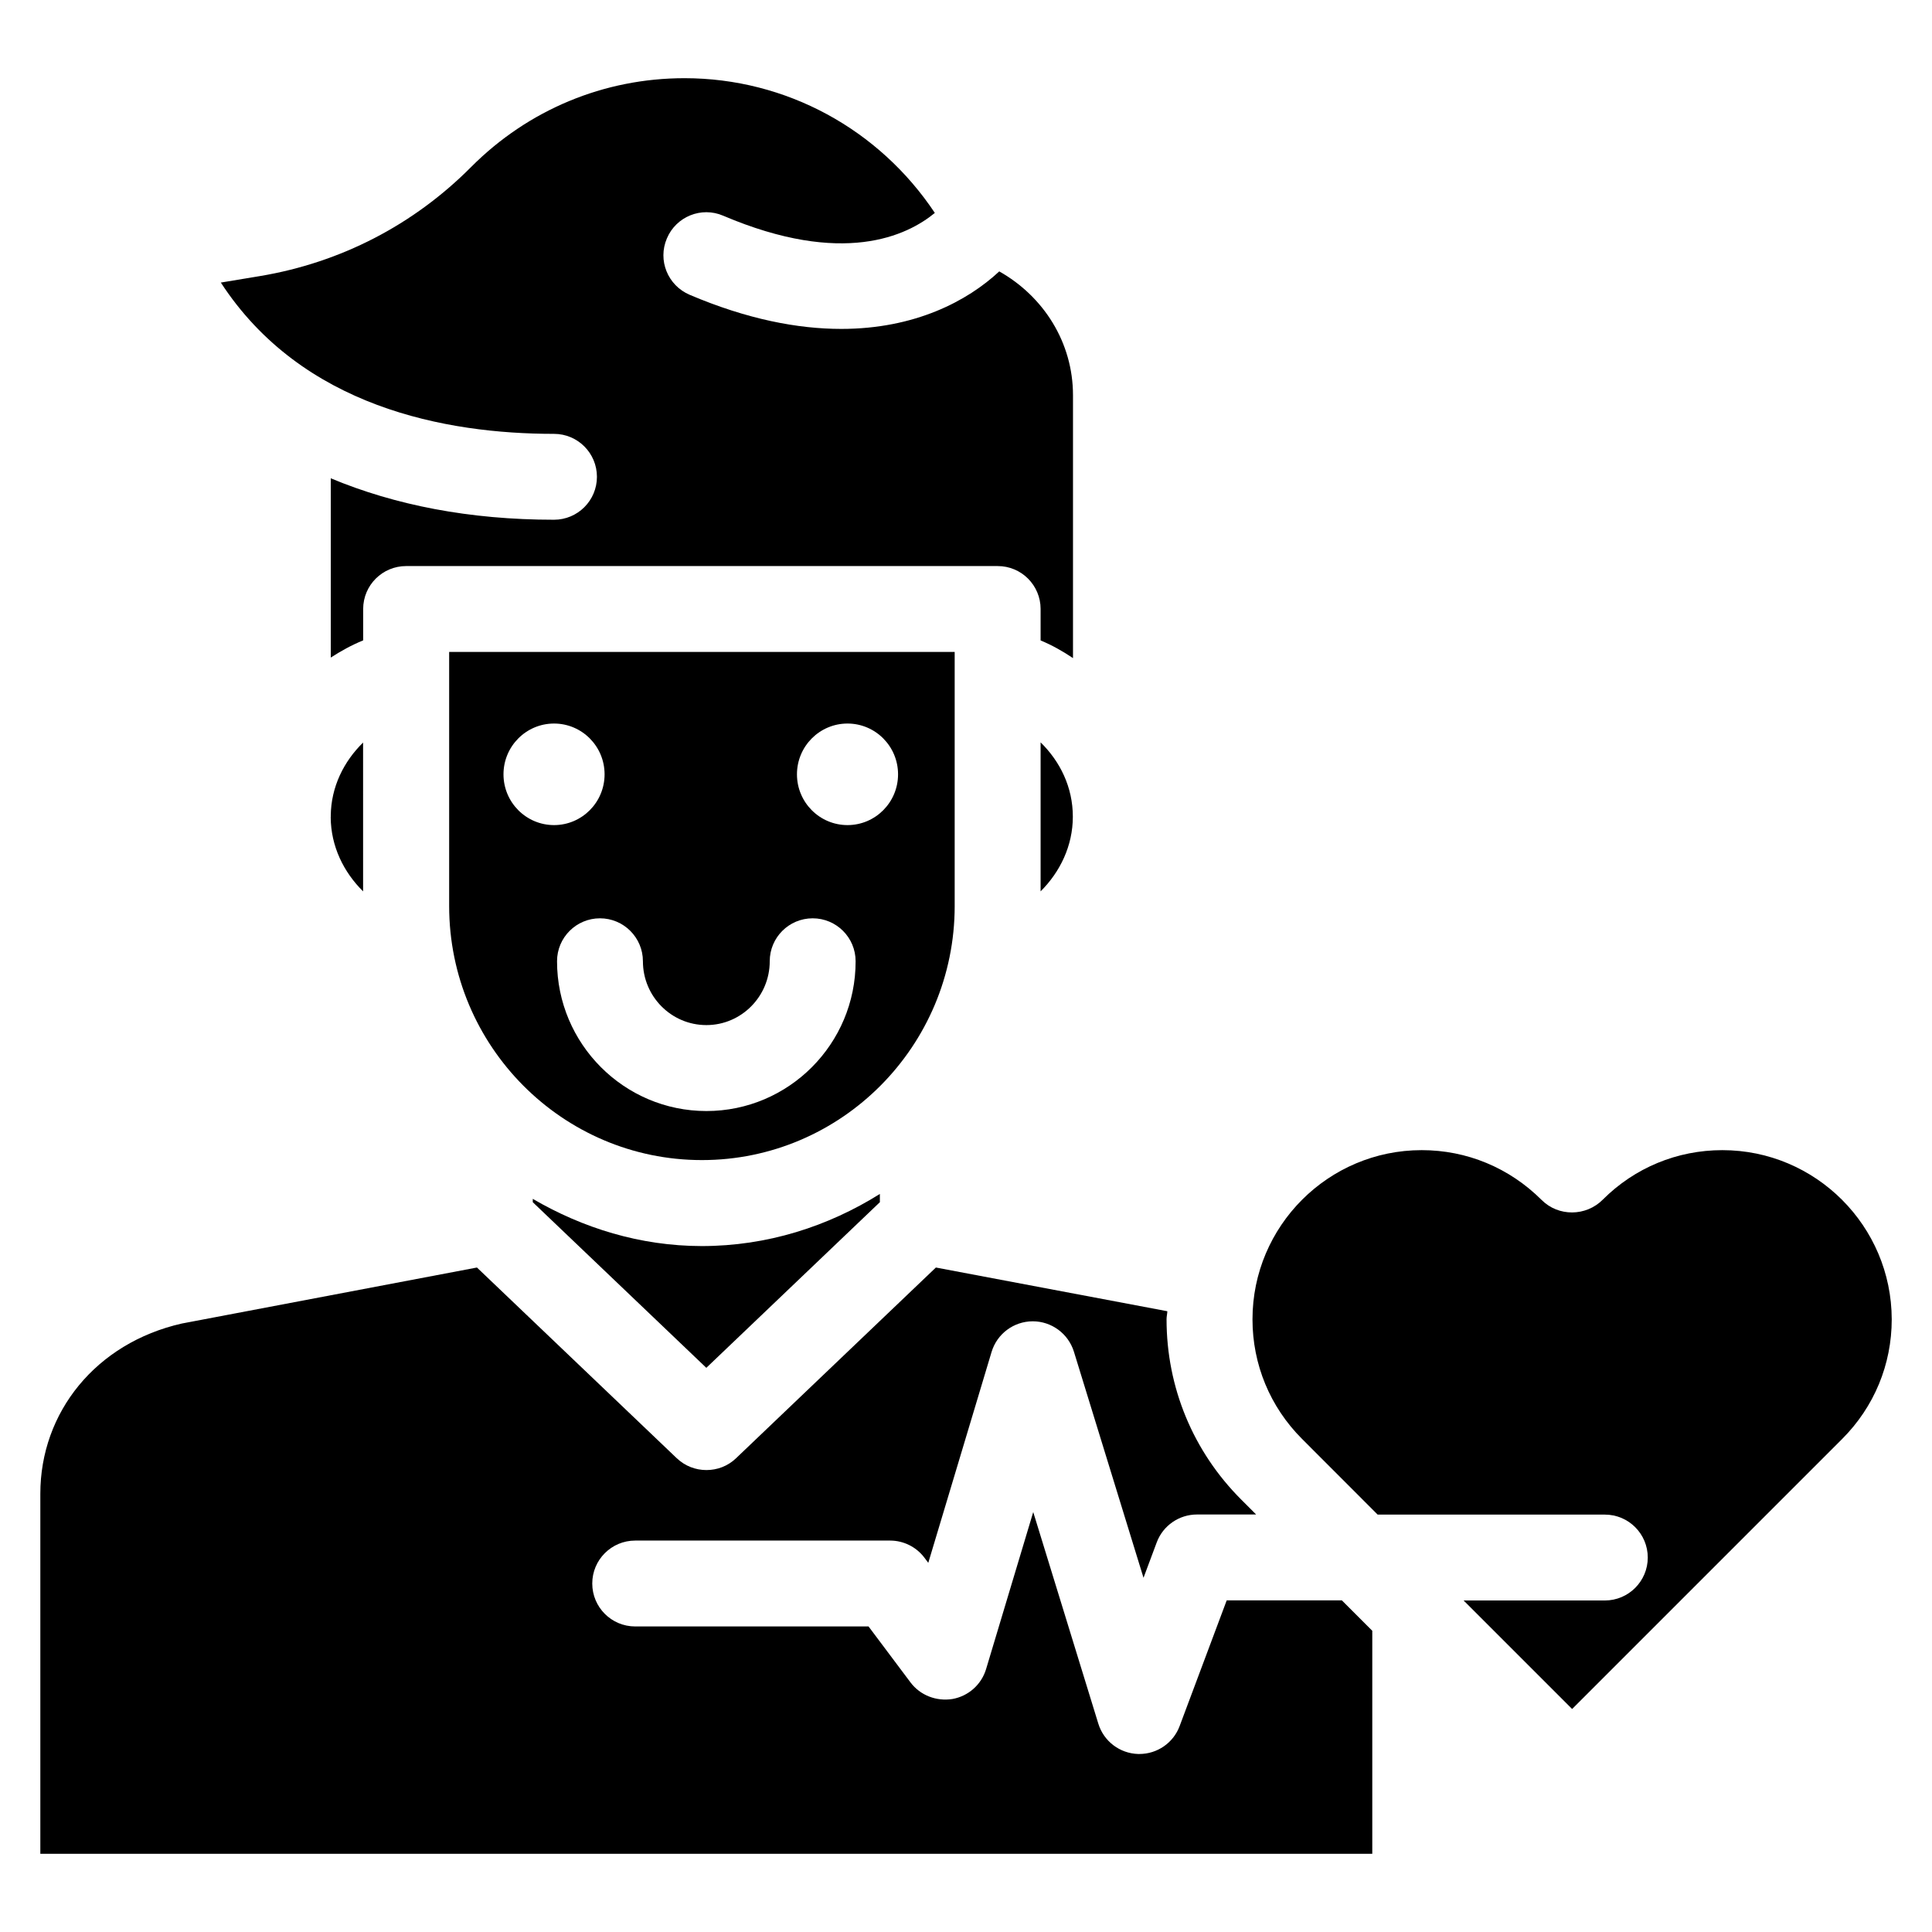
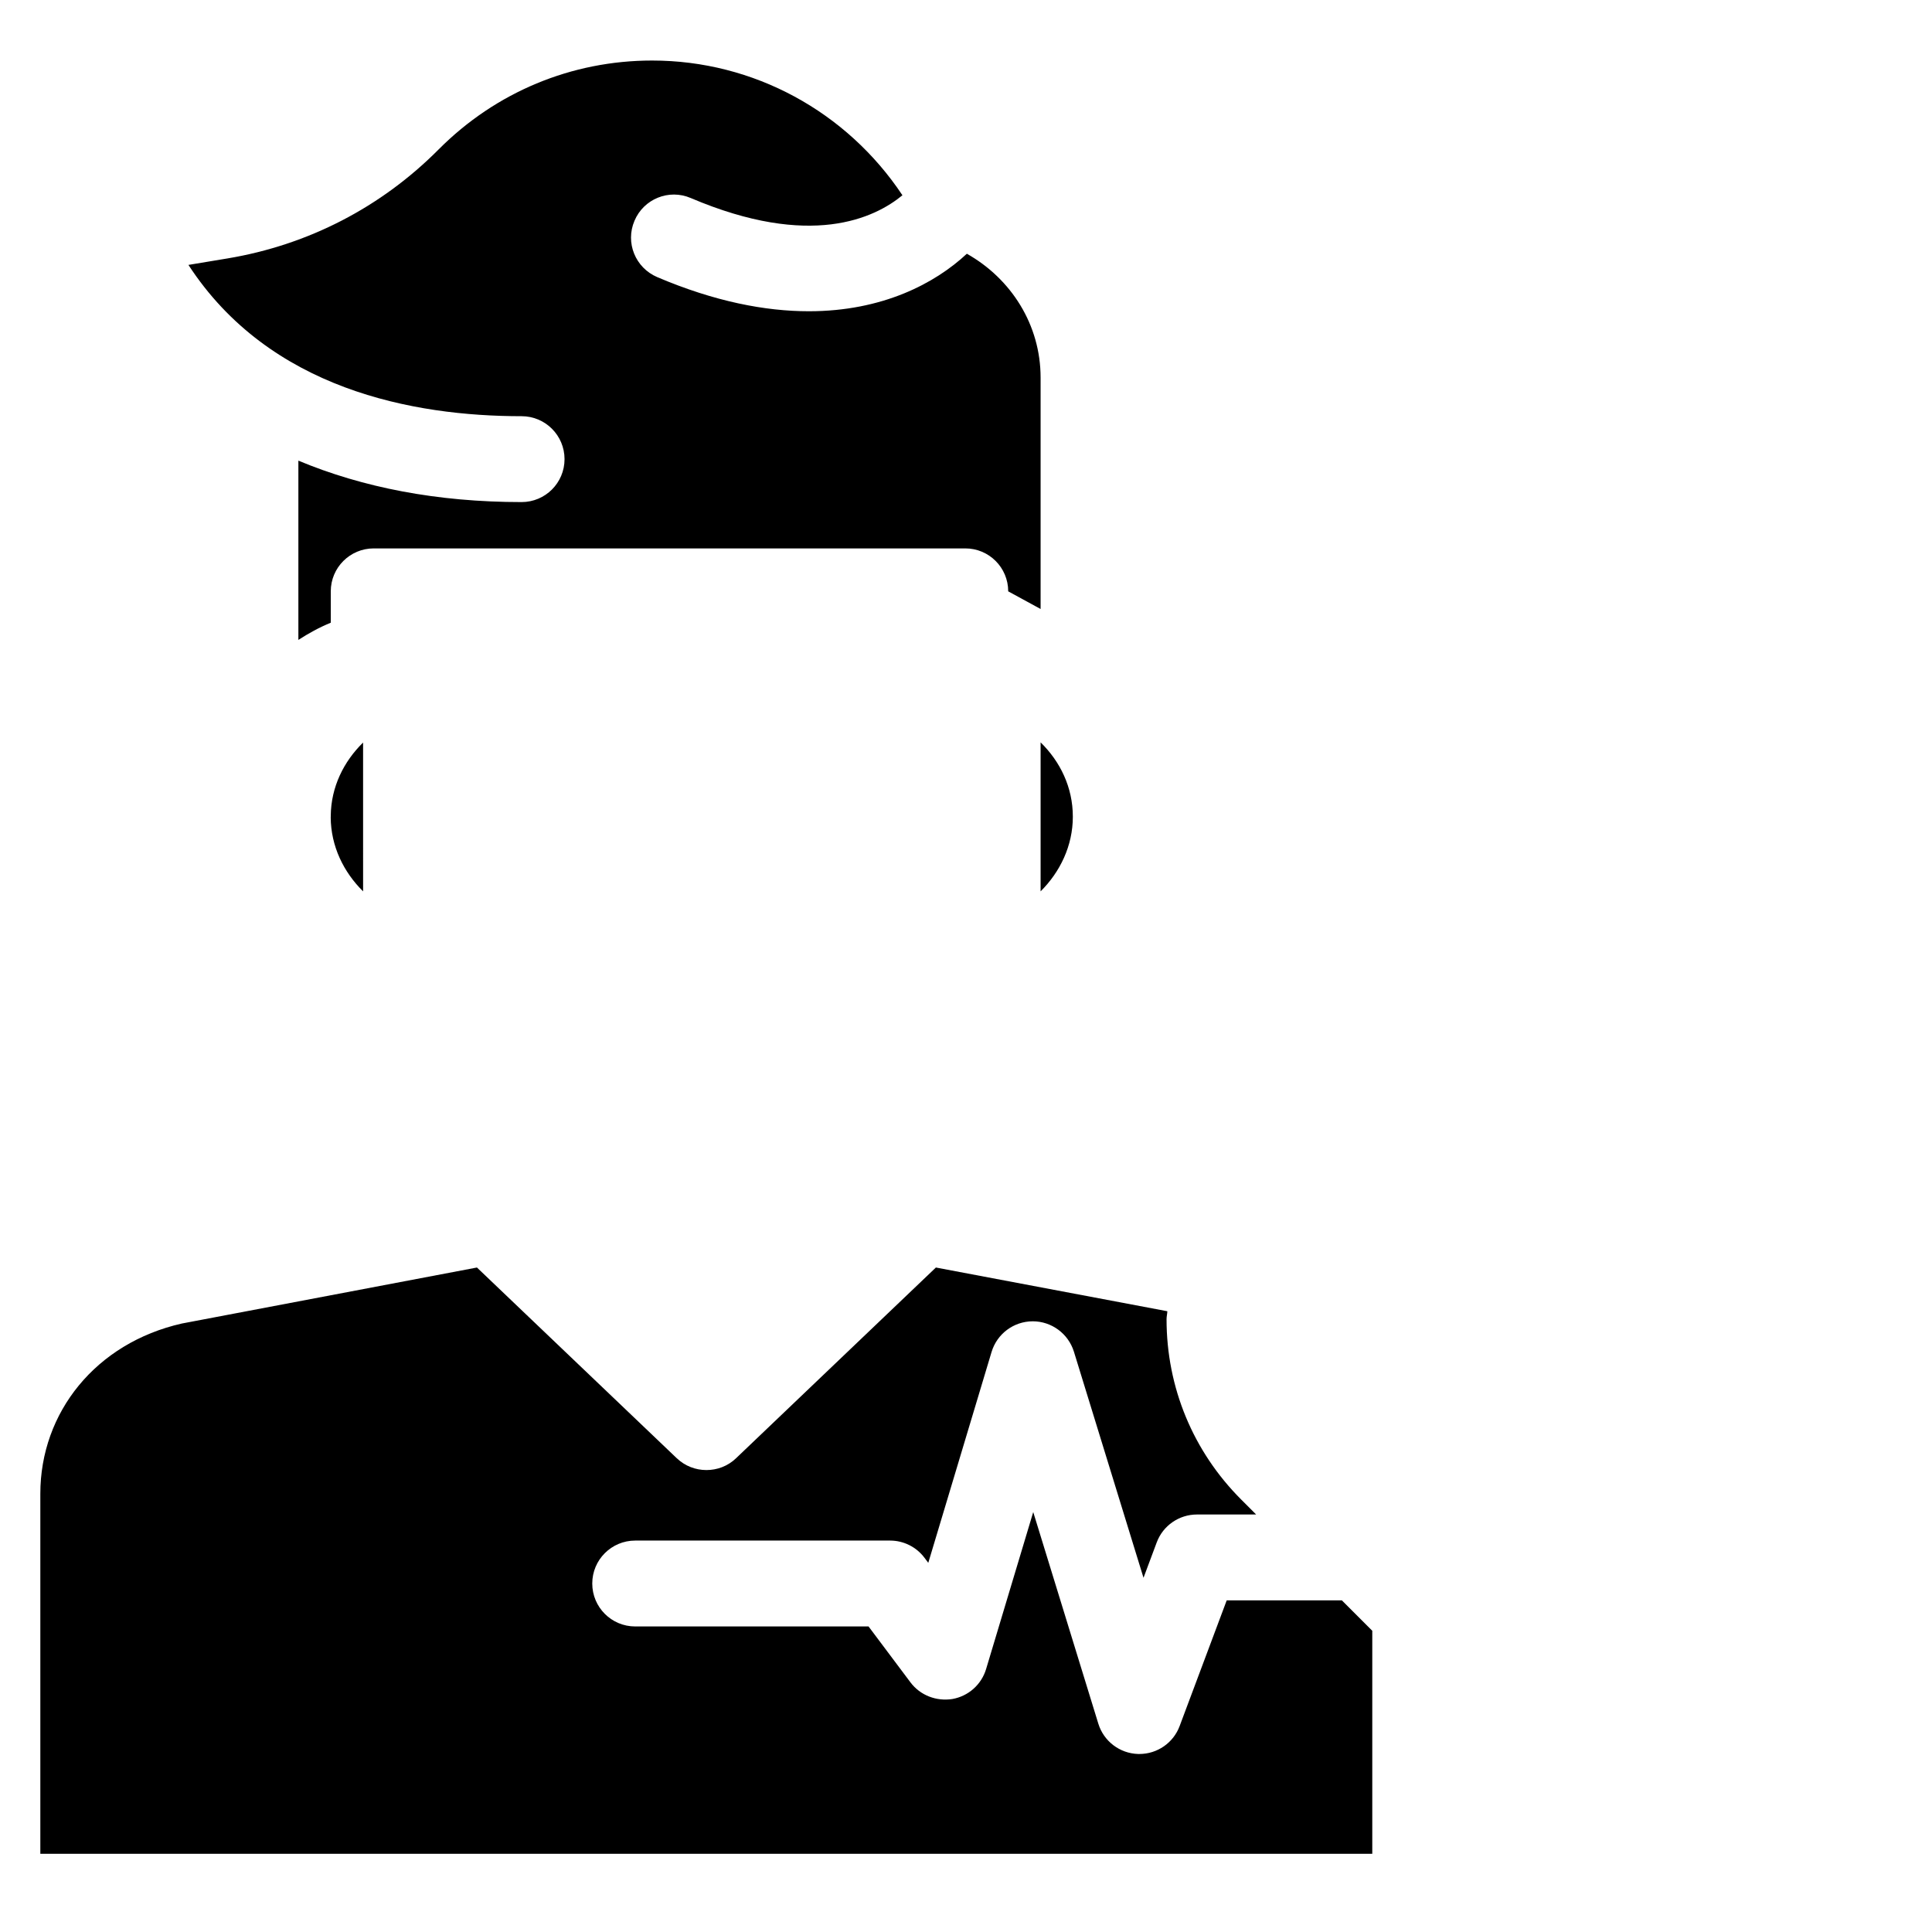
<svg xmlns="http://www.w3.org/2000/svg" fill="#000000" width="800px" height="800px" version="1.1" viewBox="144 144 512 512">
  <g>
-     <path d="m419.77 305.39v8.332c3.043 1.258 5.898 2.875 8.586 4.68v-69.648c0-14-7.789-26.199-19.543-32.832-8.438 7.871-22.379 15.242-41.879 15.242-11.484 0-24.898-2.539-40.18-9.047-5.793-2.481-8.504-9.133-6.023-14.926 2.434-5.793 9.129-8.523 14.922-6.027 31.762 13.52 48.742 5.312 56.09-0.734-14.738-22.148-39.402-35.707-66.336-35.707-21.348 0-41.418 8.355-56.531 23.512-15.258 15.367-34.613 25.359-55.961 28.926l-10.391 1.723c21.496 33 59.555 40.094 88.293 40.094 6.297 0 11.379 5.102 11.379 11.379 0 6.297-5.102 11.379-11.379 11.379-22.398 0-42.109-3.863-59.156-10.98v47.504c2.707-1.742 5.539-3.316 8.586-4.555v-8.312c0-6.297 5.102-11.379 11.379-11.379h156.75c6.297-0.02 11.398 5.082 11.398 11.379z" />
+     <path d="m419.77 305.39v8.332v-69.648c0-14-7.789-26.199-19.543-32.832-8.438 7.871-22.379 15.242-41.879 15.242-11.484 0-24.898-2.539-40.18-9.047-5.793-2.481-8.504-9.133-6.023-14.926 2.434-5.793 9.129-8.523 14.922-6.027 31.762 13.52 48.742 5.312 56.09-0.734-14.738-22.148-39.402-35.707-66.336-35.707-21.348 0-41.418 8.355-56.531 23.512-15.258 15.367-34.613 25.359-55.961 28.926l-10.391 1.723c21.496 33 59.555 40.094 88.293 40.094 6.297 0 11.379 5.102 11.379 11.379 0 6.297-5.102 11.379-11.379 11.379-22.398 0-42.109-3.863-59.156-10.98v47.504c2.707-1.742 5.539-3.316 8.586-4.555v-8.312c0-6.297 5.102-11.379 11.379-11.379h156.75c6.297-0.02 11.398 5.082 11.398 11.379z" />
    <path d="m231.66 360.47c0 0.043-0.02 0.062-0.02 0.105 0.043 7.684 3.422 14.547 8.586 19.648l-0.004-39.441c-5.144 5.039-8.5 11.797-8.566 19.418z" />
    <path d="m419.77 380.22c5.144-5.121 8.543-12.051 8.543-19.797 0-7.789-3.359-14.609-8.543-19.691z" />
-     <path d="m397 384.09v-67.32h-133.97v67.32c0 37.137 30.039 67.344 66.984 67.344 36.949 0 66.988-30.207 66.988-67.344zm-28.402-48.344c7.391 0 13.395 6.023 13.395 13.457 0 7.43-6.004 13.457-13.395 13.457s-13.395-6.023-13.395-13.457c0.004-7.434 6.008-13.457 13.395-13.457zm-91.168 13.457c0-7.43 6.004-13.457 13.395-13.457 7.391 0 13.395 6.023 13.395 13.457 0 7.43-6.004 13.457-13.395 13.457-7.391-0.004-13.395-6.027-13.395-13.457zm53.781 89.234c-21.832 0-39.59-17.82-39.59-39.695 0-6.297 5.102-11.379 11.379-11.379s11.379 5.102 11.379 11.379c0 9.34 7.535 16.918 16.816 16.918 9.258 0 16.793-7.578 16.793-16.918 0-6.297 5.102-11.379 11.379-11.379 6.297 0 11.379 5.102 11.379 11.379 0.035 21.895-17.723 39.695-39.535 39.695z" />
    <path d="m469.08 568.14-12.469 33.293c-1.66 4.449-5.918 7.391-10.664 7.391h-0.336c-4.871-0.148-9.109-3.379-10.539-8.02l-17.254-56.09-12.492 41.605c-1.238 4.113-4.68 7.18-8.922 7.934-4.262 0.672-8.523-0.965-11.105-4.387l-11.125-14.84h-61.84c-6.297 0-11.379-5.102-11.379-11.379 0-6.297 5.102-11.379 11.379-11.379h67.551c3.59 0 6.969 1.699 9.109 4.555l1.008 1.344 16.773-55.883c1.449-4.809 5.856-8.102 10.875-8.125h0.043c4.996 0 9.406 3.273 10.895 8.02l18.453 59.953 3.504-9.383c1.66-4.449 5.918-7.391 10.664-7.391h15.68l-3.945-3.945c-12.762-12.762-19.797-29.727-19.797-47.801 0-0.734 0.188-1.406 0.211-2.121l-61.34-11.586-52.941 50.527c-2.203 2.121-5.016 3.148-7.871 3.148s-5.668-1.051-7.871-3.148l-52.941-50.527-78.195 14.84c-22.797 5.164-37.512 23.555-37.512 45.113v95.41h352.98v-59.094l-8.062-8.062-30.523 0.008z" />
-     <path d="m600.45 448.8c-11.988 0-23.238 4.66-31.699 13.121-4.449 4.473-11.754 4.535-16.207 0.082-8.566-8.543-19.816-13.203-31.781-13.203-24.73 0-44.84 20.109-44.84 44.84 0 11.965 4.66 23.219 13.141 31.699l20.027 20.047h60.207c6.297 0 11.379 5.102 11.379 11.379 0 6.277-5.102 11.379-11.379 11.379h-37.43l28.758 28.758 71.562-71.562c8.48-8.48 13.141-19.734 13.141-31.699-0.043-24.73-20.152-44.84-44.879-44.84z" />
-     <path d="m285.19 461.71v0.883l45.992 43.895 45.992-43.895v-2.184c-13.75 8.605-29.828 13.812-47.211 13.812-16.348-0.02-31.527-4.785-44.773-12.512z" />
  </g>
</svg>